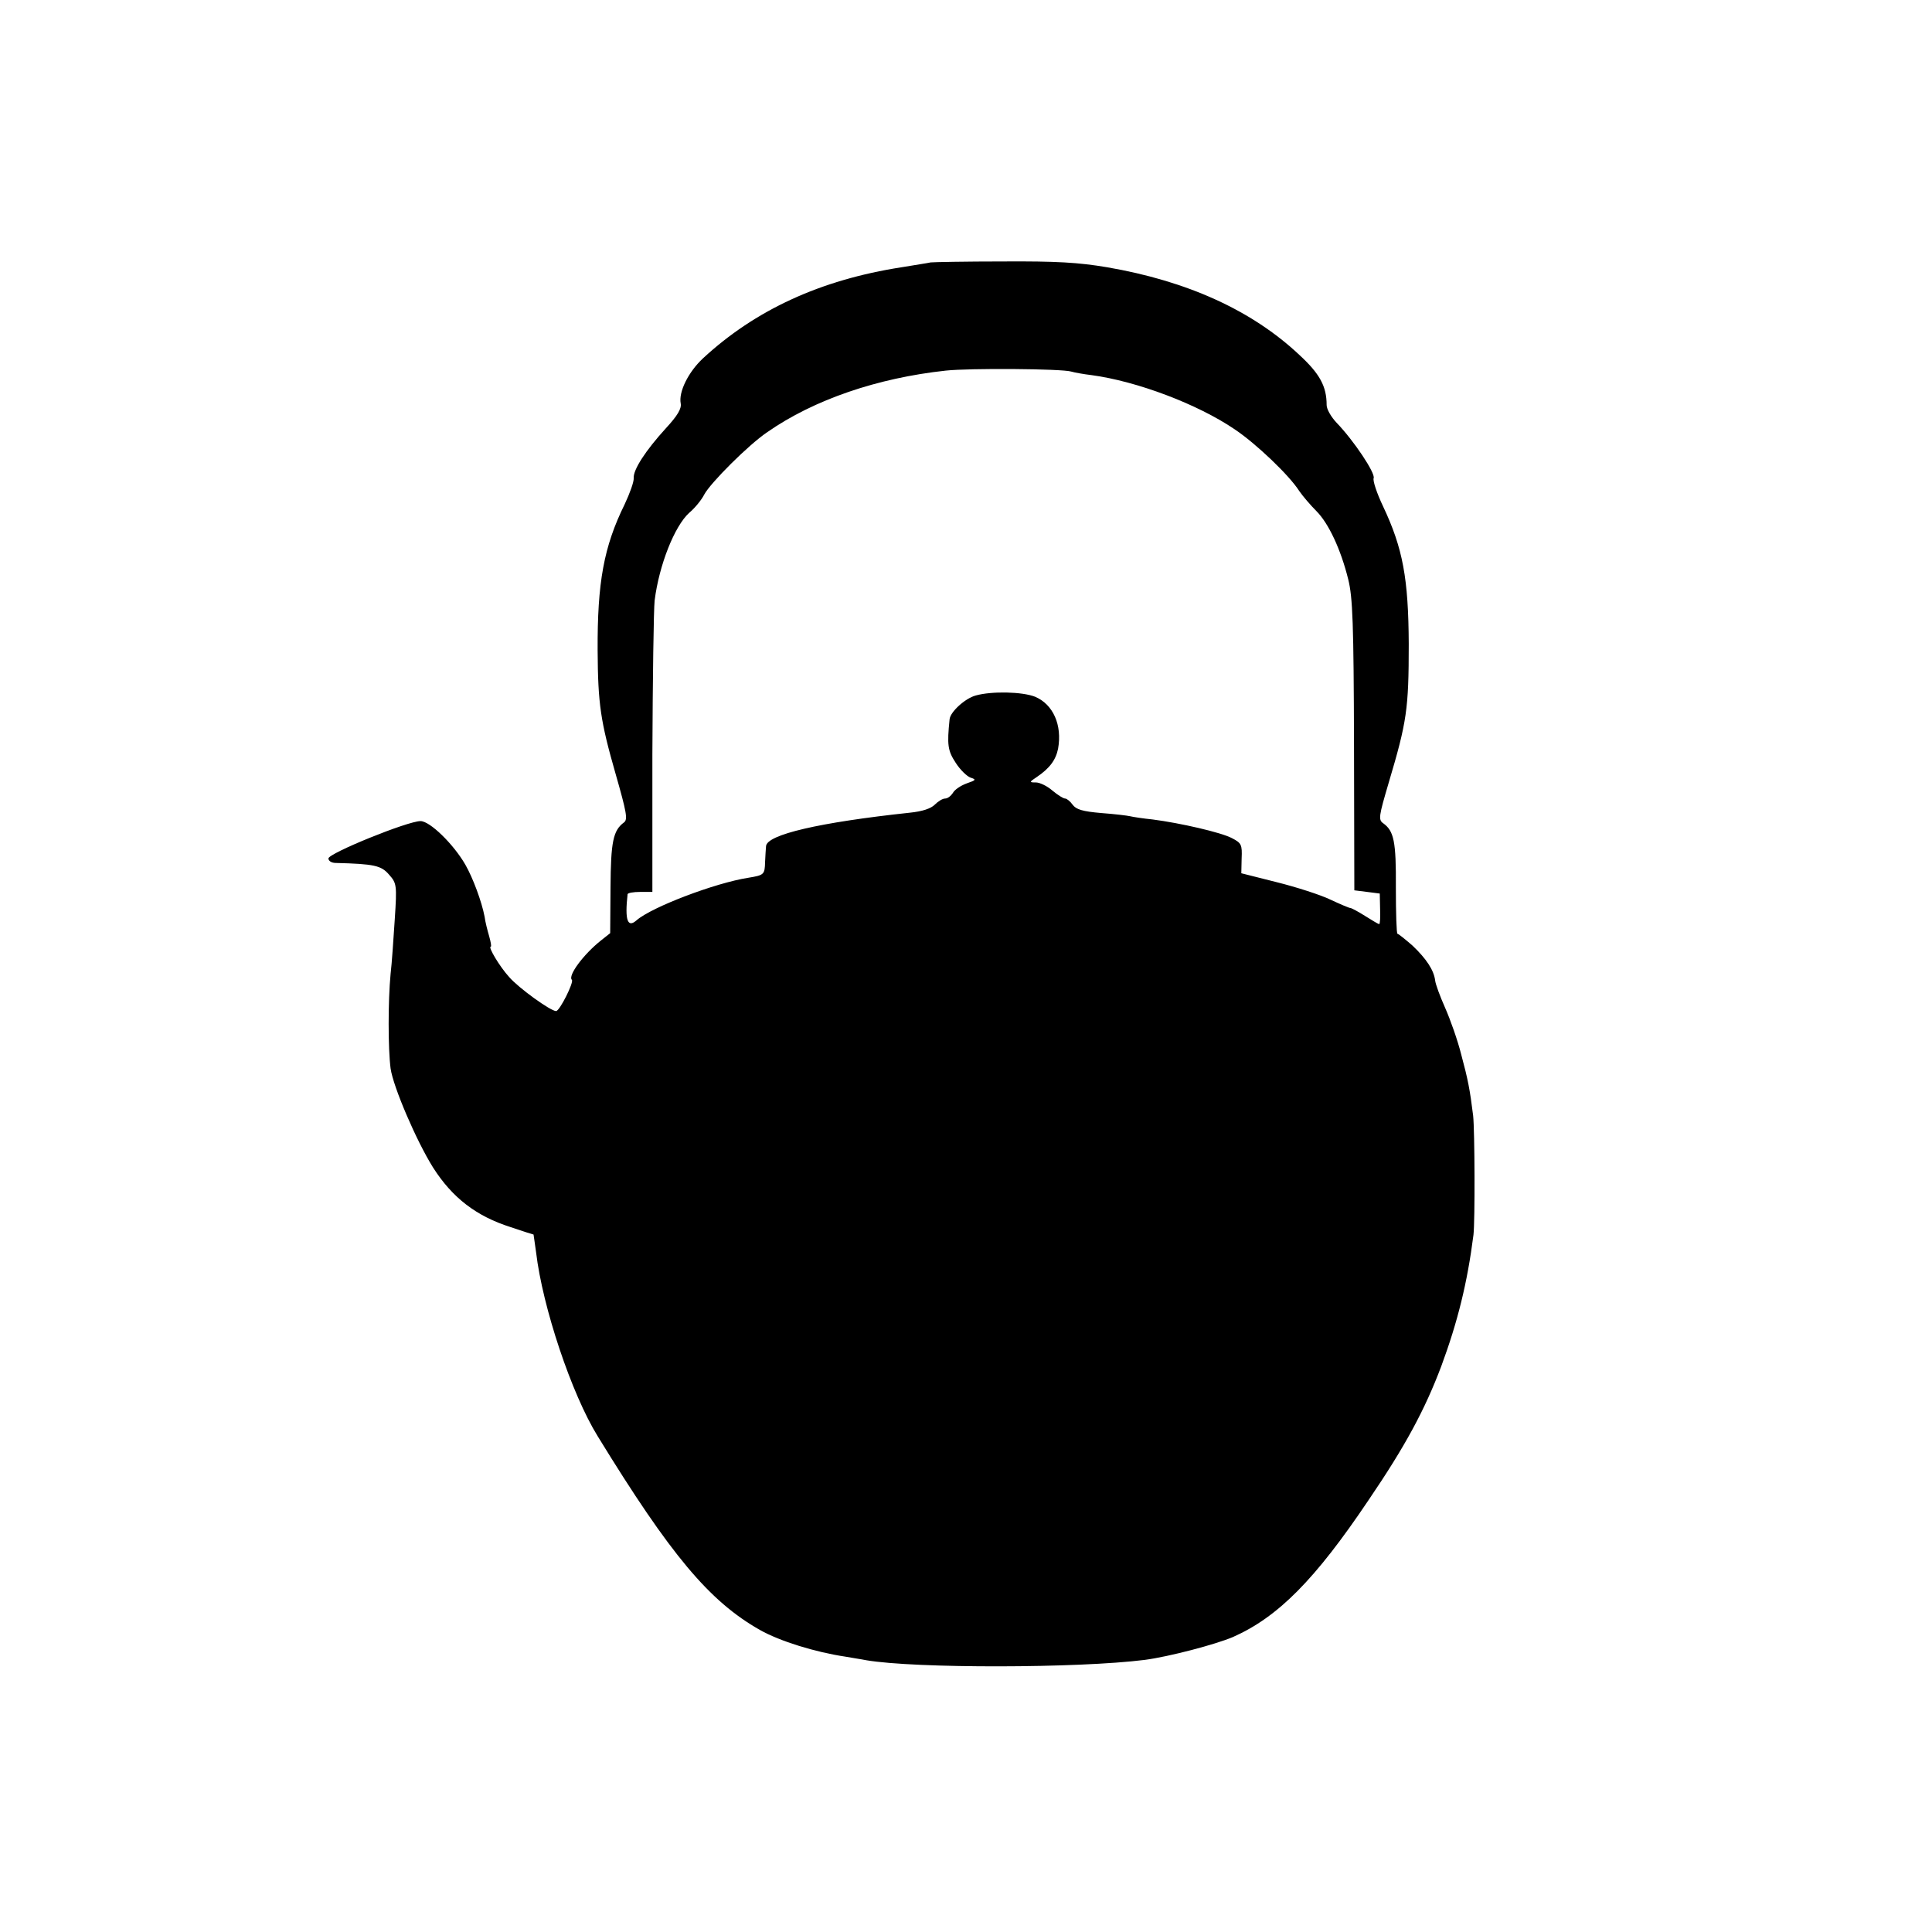
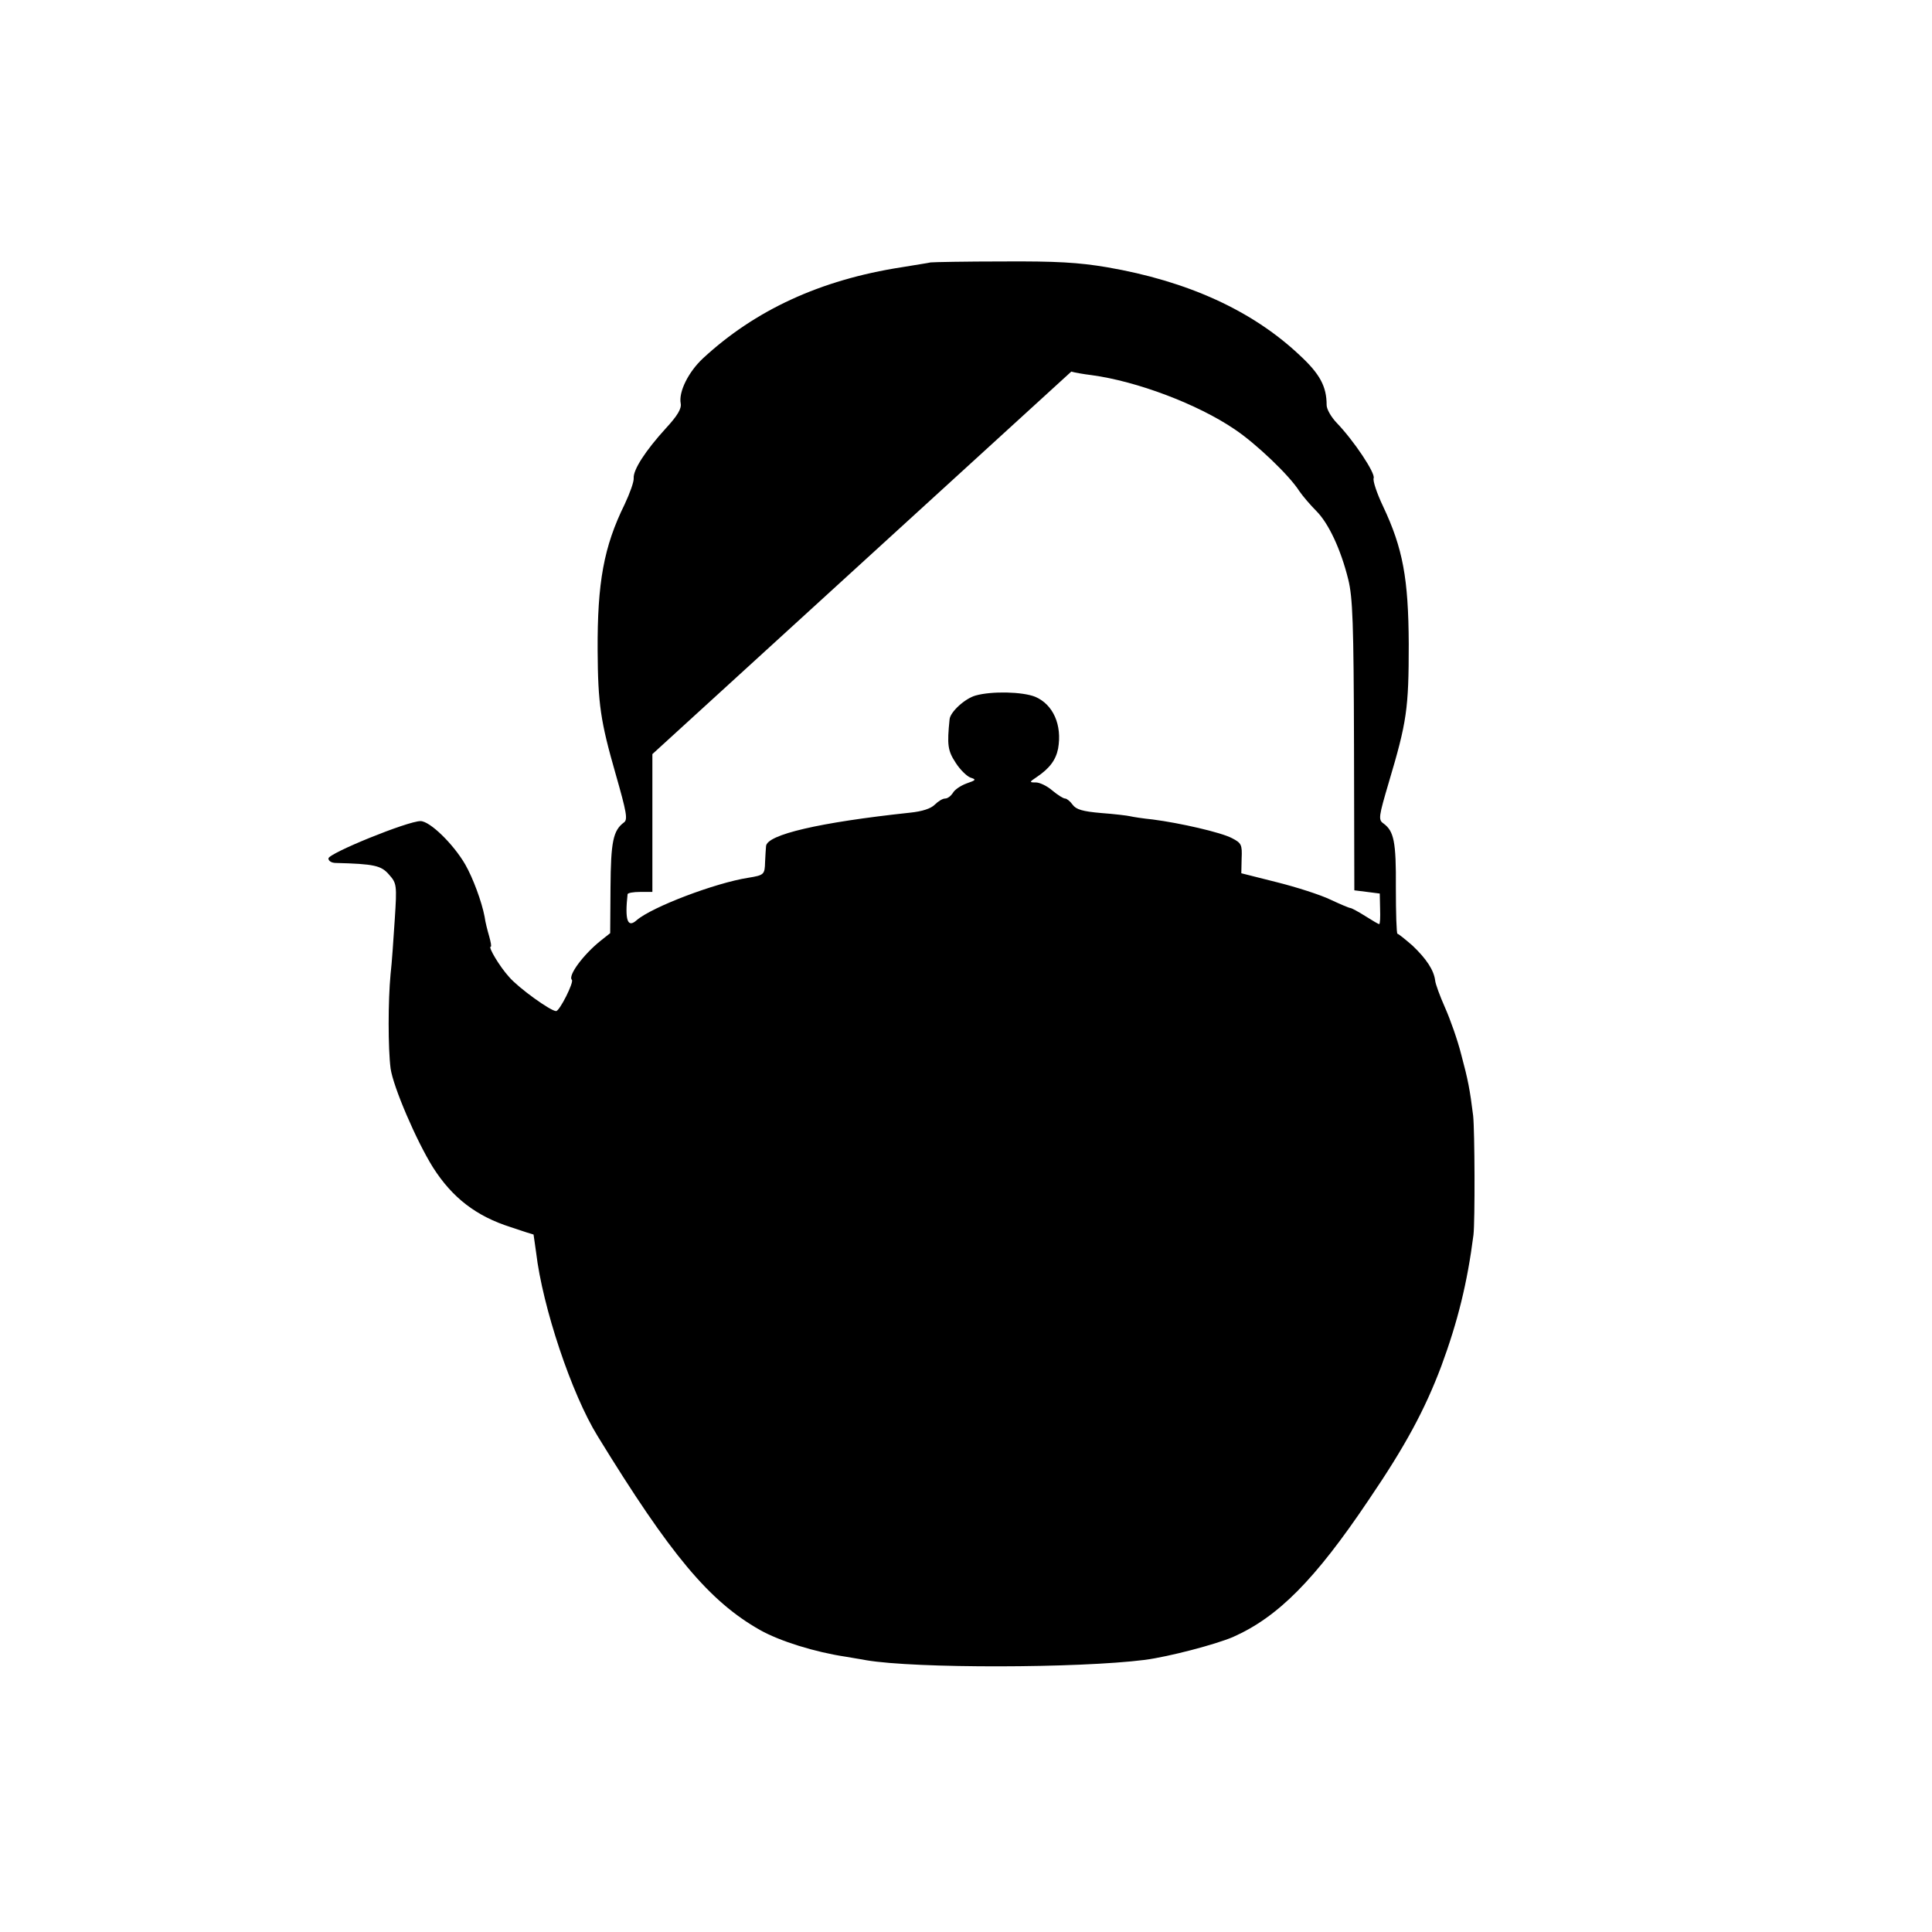
<svg xmlns="http://www.w3.org/2000/svg" version="1.0" width="600pt" height="600pt" viewBox="0 0 600 600" preserveAspectRatio="xMidYMid meet">
  <g transform="translate(0,600) scale(0.1,-0.1)" fill="#000000" stroke="none">
-     <path d="M2890 5185 c-8 -2 -49 -8 -90 -15 -252 -39 -455 -133 -617 -283 -45 -42 -76 -104 -69 -140 3 -16 -10 -38 -46 -77 -63 -69 -102 -129 -100 -155 1 -11 -12 -47 -28 -81 -65 -132 -85 -243 -84 -454 1 -167 9 -220 56 -384 34 -119 38 -141 26 -150 -34 -25 -41 -60 -42 -202 l-1 -142 -29 -23 c-54 -43 -103 -109 -90 -122 7 -7 -38 -97 -49 -97 -17 0 -117 72 -146 106 -30 33 -66 94 -57 94 3 0 0 15 -5 33 -5 17 -12 44 -14 60 -9 47 -36 120 -60 162 -37 64 -110 135 -139 135 -40 0 -286 -100 -286 -116 0 -8 10 -14 23 -14 119 -3 141 -8 165 -36 24 -27 25 -32 18 -139 -4 -60 -9 -137 -13 -170 -8 -84 -8 -230 0 -293 8 -57 80 -225 132 -308 60 -94 134 -151 241 -185 38 -13 70 -23 71 -23 0 -1 4 -26 8 -56 20 -169 110 -439 191 -570 227 -370 347 -513 504 -602 62 -35 172 -69 266 -83 21 -4 50 -8 64 -11 153 -26 659 -25 865 1 76 10 220 48 274 71 140 62 255 178 421 425 115 169 175 281 226 416 51 138 81 259 100 408 5 43 4 323 -1 370 -10 81 -16 112 -37 190 -11 44 -34 109 -50 145 -16 36 -30 74 -31 85 -4 32 -27 67 -70 108 -23 20 -44 37 -47 37 -3 0 -5 64 -5 143 1 144 -6 176 -39 200 -16 11 -14 22 17 127 56 188 62 228 62 430 -1 203 -18 297 -80 428 -19 40 -32 79 -29 87 6 15 -61 116 -115 172 -17 18 -31 42 -31 55 0 58 -21 97 -85 156 -147 138 -347 229 -597 272 -89 15 -158 19 -323 18 -115 0 -217 -2 -225 -3z m437 -339 c10 -3 38 -8 63 -11 141 -19 329 -90 444 -168 66 -44 170 -143 201 -192 11 -16 35 -44 53 -62 38 -38 76 -119 99 -212 14 -56 17 -136 18 -516 l1 -450 40 -5 39 -5 1 -47 c1 -27 0 -48 -3 -48 -2 0 -21 11 -43 25 -22 14 -43 25 -46 25 -4 0 -32 12 -62 26 -31 15 -106 39 -166 54 l-111 28 1 46 c2 43 -1 48 -30 63 -34 18 -161 47 -246 58 -30 3 -62 8 -70 10 -8 2 -49 7 -90 10 -58 5 -78 11 -89 26 -7 10 -18 19 -23 19 -6 0 -23 11 -40 25 -16 14 -39 25 -51 25 -21 0 -21 1 3 17 40 27 59 53 66 88 13 73 -15 137 -71 161 -40 16 -135 18 -185 4 -33 -9 -79 -51 -81 -74 -8 -79 -6 -97 19 -135 14 -22 35 -42 46 -46 19 -6 17 -8 -12 -18 -19 -7 -38 -20 -43 -30 -6 -9 -16 -17 -24 -17 -8 0 -22 -9 -32 -19 -12 -12 -38 -21 -78 -25 -280 -30 -444 -68 -446 -104 -1 -9 -2 -31 -3 -49 -1 -39 -3 -41 -52 -49 -103 -16 -300 -91 -347 -132 -28 -25 -37 0 -28 81 1 4 18 7 39 7 l38 0 0 428 c1 235 4 450 7 477 14 111 62 231 107 272 18 15 39 41 47 57 19 36 138 155 196 194 145 101 342 168 554 191 73 8 361 6 390 -3z" />
+     <path d="M2890 5185 c-8 -2 -49 -8 -90 -15 -252 -39 -455 -133 -617 -283 -45 -42 -76 -104 -69 -140 3 -16 -10 -38 -46 -77 -63 -69 -102 -129 -100 -155 1 -11 -12 -47 -28 -81 -65 -132 -85 -243 -84 -454 1 -167 9 -220 56 -384 34 -119 38 -141 26 -150 -34 -25 -41 -60 -42 -202 l-1 -142 -29 -23 c-54 -43 -103 -109 -90 -122 7 -7 -38 -97 -49 -97 -17 0 -117 72 -146 106 -30 33 -66 94 -57 94 3 0 0 15 -5 33 -5 17 -12 44 -14 60 -9 47 -36 120 -60 162 -37 64 -110 135 -139 135 -40 0 -286 -100 -286 -116 0 -8 10 -14 23 -14 119 -3 141 -8 165 -36 24 -27 25 -32 18 -139 -4 -60 -9 -137 -13 -170 -8 -84 -8 -230 0 -293 8 -57 80 -225 132 -308 60 -94 134 -151 241 -185 38 -13 70 -23 71 -23 0 -1 4 -26 8 -56 20 -169 110 -439 191 -570 227 -370 347 -513 504 -602 62 -35 172 -69 266 -83 21 -4 50 -8 64 -11 153 -26 659 -25 865 1 76 10 220 48 274 71 140 62 255 178 421 425 115 169 175 281 226 416 51 138 81 259 100 408 5 43 4 323 -1 370 -10 81 -16 112 -37 190 -11 44 -34 109 -50 145 -16 36 -30 74 -31 85 -4 32 -27 67 -70 108 -23 20 -44 37 -47 37 -3 0 -5 64 -5 143 1 144 -6 176 -39 200 -16 11 -14 22 17 127 56 188 62 228 62 430 -1 203 -18 297 -80 428 -19 40 -32 79 -29 87 6 15 -61 116 -115 172 -17 18 -31 42 -31 55 0 58 -21 97 -85 156 -147 138 -347 229 -597 272 -89 15 -158 19 -323 18 -115 0 -217 -2 -225 -3z m437 -339 c10 -3 38 -8 63 -11 141 -19 329 -90 444 -168 66 -44 170 -143 201 -192 11 -16 35 -44 53 -62 38 -38 76 -119 99 -212 14 -56 17 -136 18 -516 l1 -450 40 -5 39 -5 1 -47 c1 -27 0 -48 -3 -48 -2 0 -21 11 -43 25 -22 14 -43 25 -46 25 -4 0 -32 12 -62 26 -31 15 -106 39 -166 54 l-111 28 1 46 c2 43 -1 48 -30 63 -34 18 -161 47 -246 58 -30 3 -62 8 -70 10 -8 2 -49 7 -90 10 -58 5 -78 11 -89 26 -7 10 -18 19 -23 19 -6 0 -23 11 -40 25 -16 14 -39 25 -51 25 -21 0 -21 1 3 17 40 27 59 53 66 88 13 73 -15 137 -71 161 -40 16 -135 18 -185 4 -33 -9 -79 -51 -81 -74 -8 -79 -6 -97 19 -135 14 -22 35 -42 46 -46 19 -6 17 -8 -12 -18 -19 -7 -38 -20 -43 -30 -6 -9 -16 -17 -24 -17 -8 0 -22 -9 -32 -19 -12 -12 -38 -21 -78 -25 -280 -30 -444 -68 -446 -104 -1 -9 -2 -31 -3 -49 -1 -39 -3 -41 -52 -49 -103 -16 -300 -91 -347 -132 -28 -25 -37 0 -28 81 1 4 18 7 39 7 l38 0 0 428 z" />
  </g>
</svg>